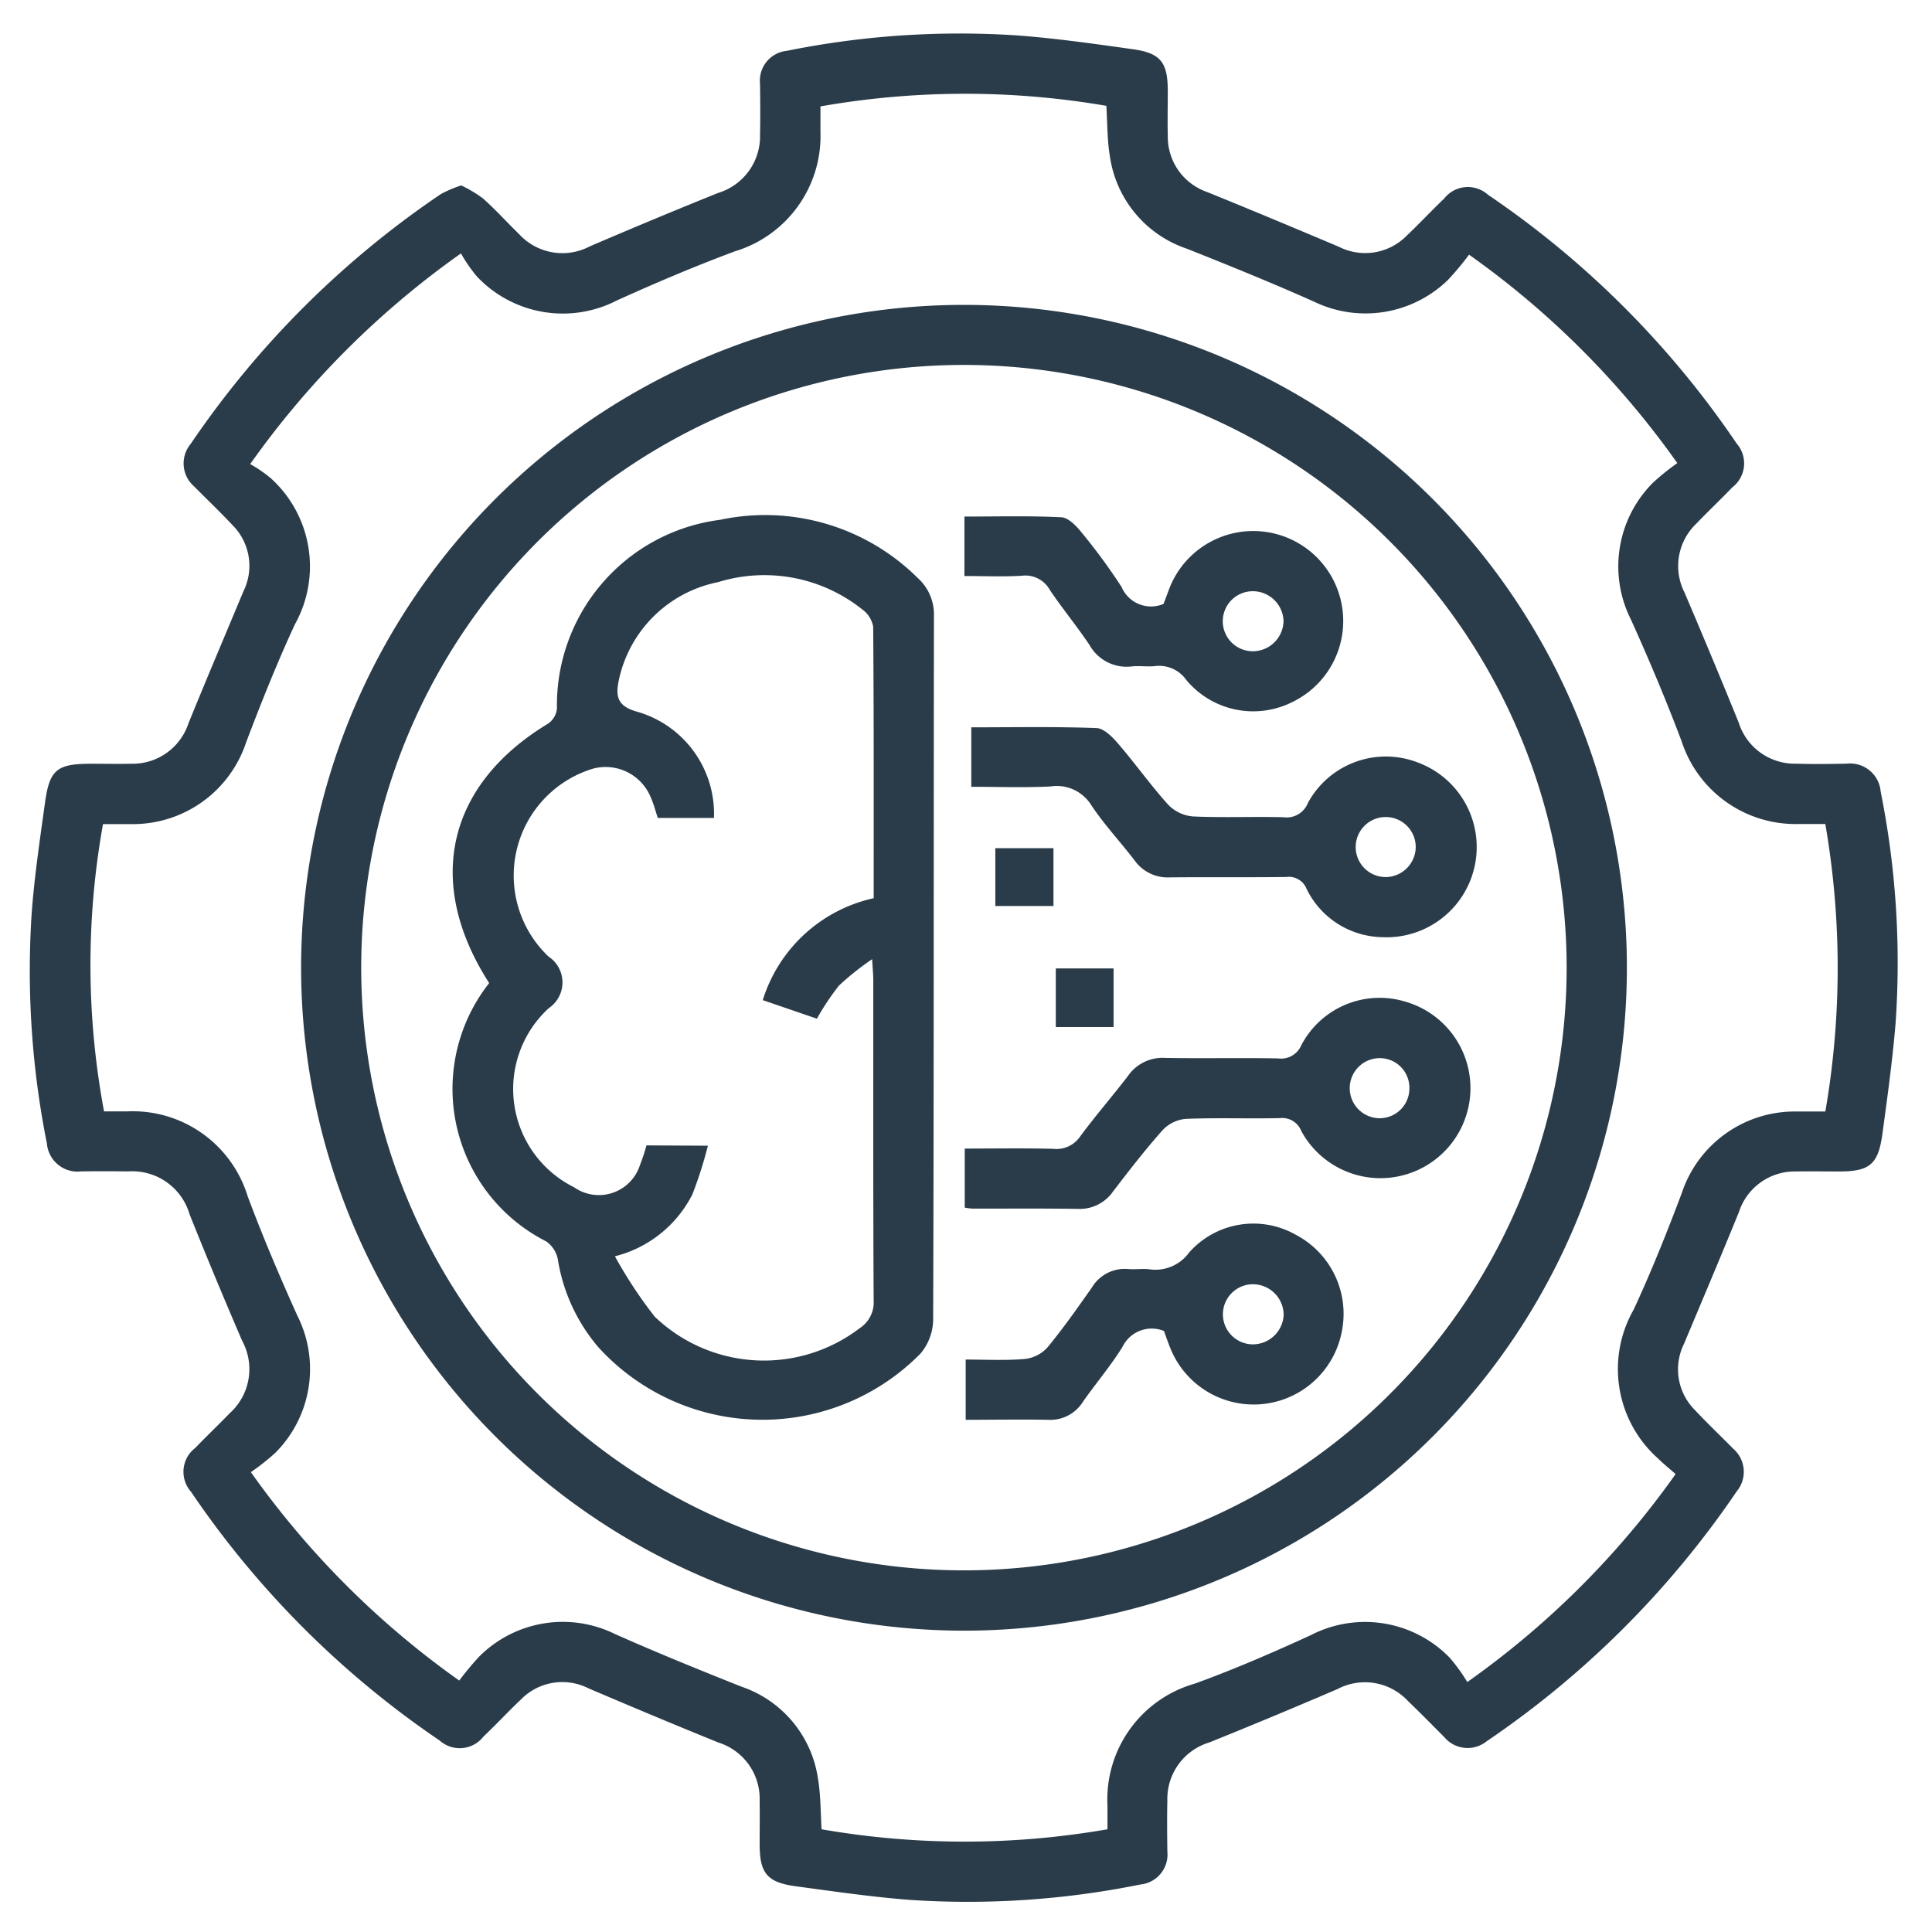
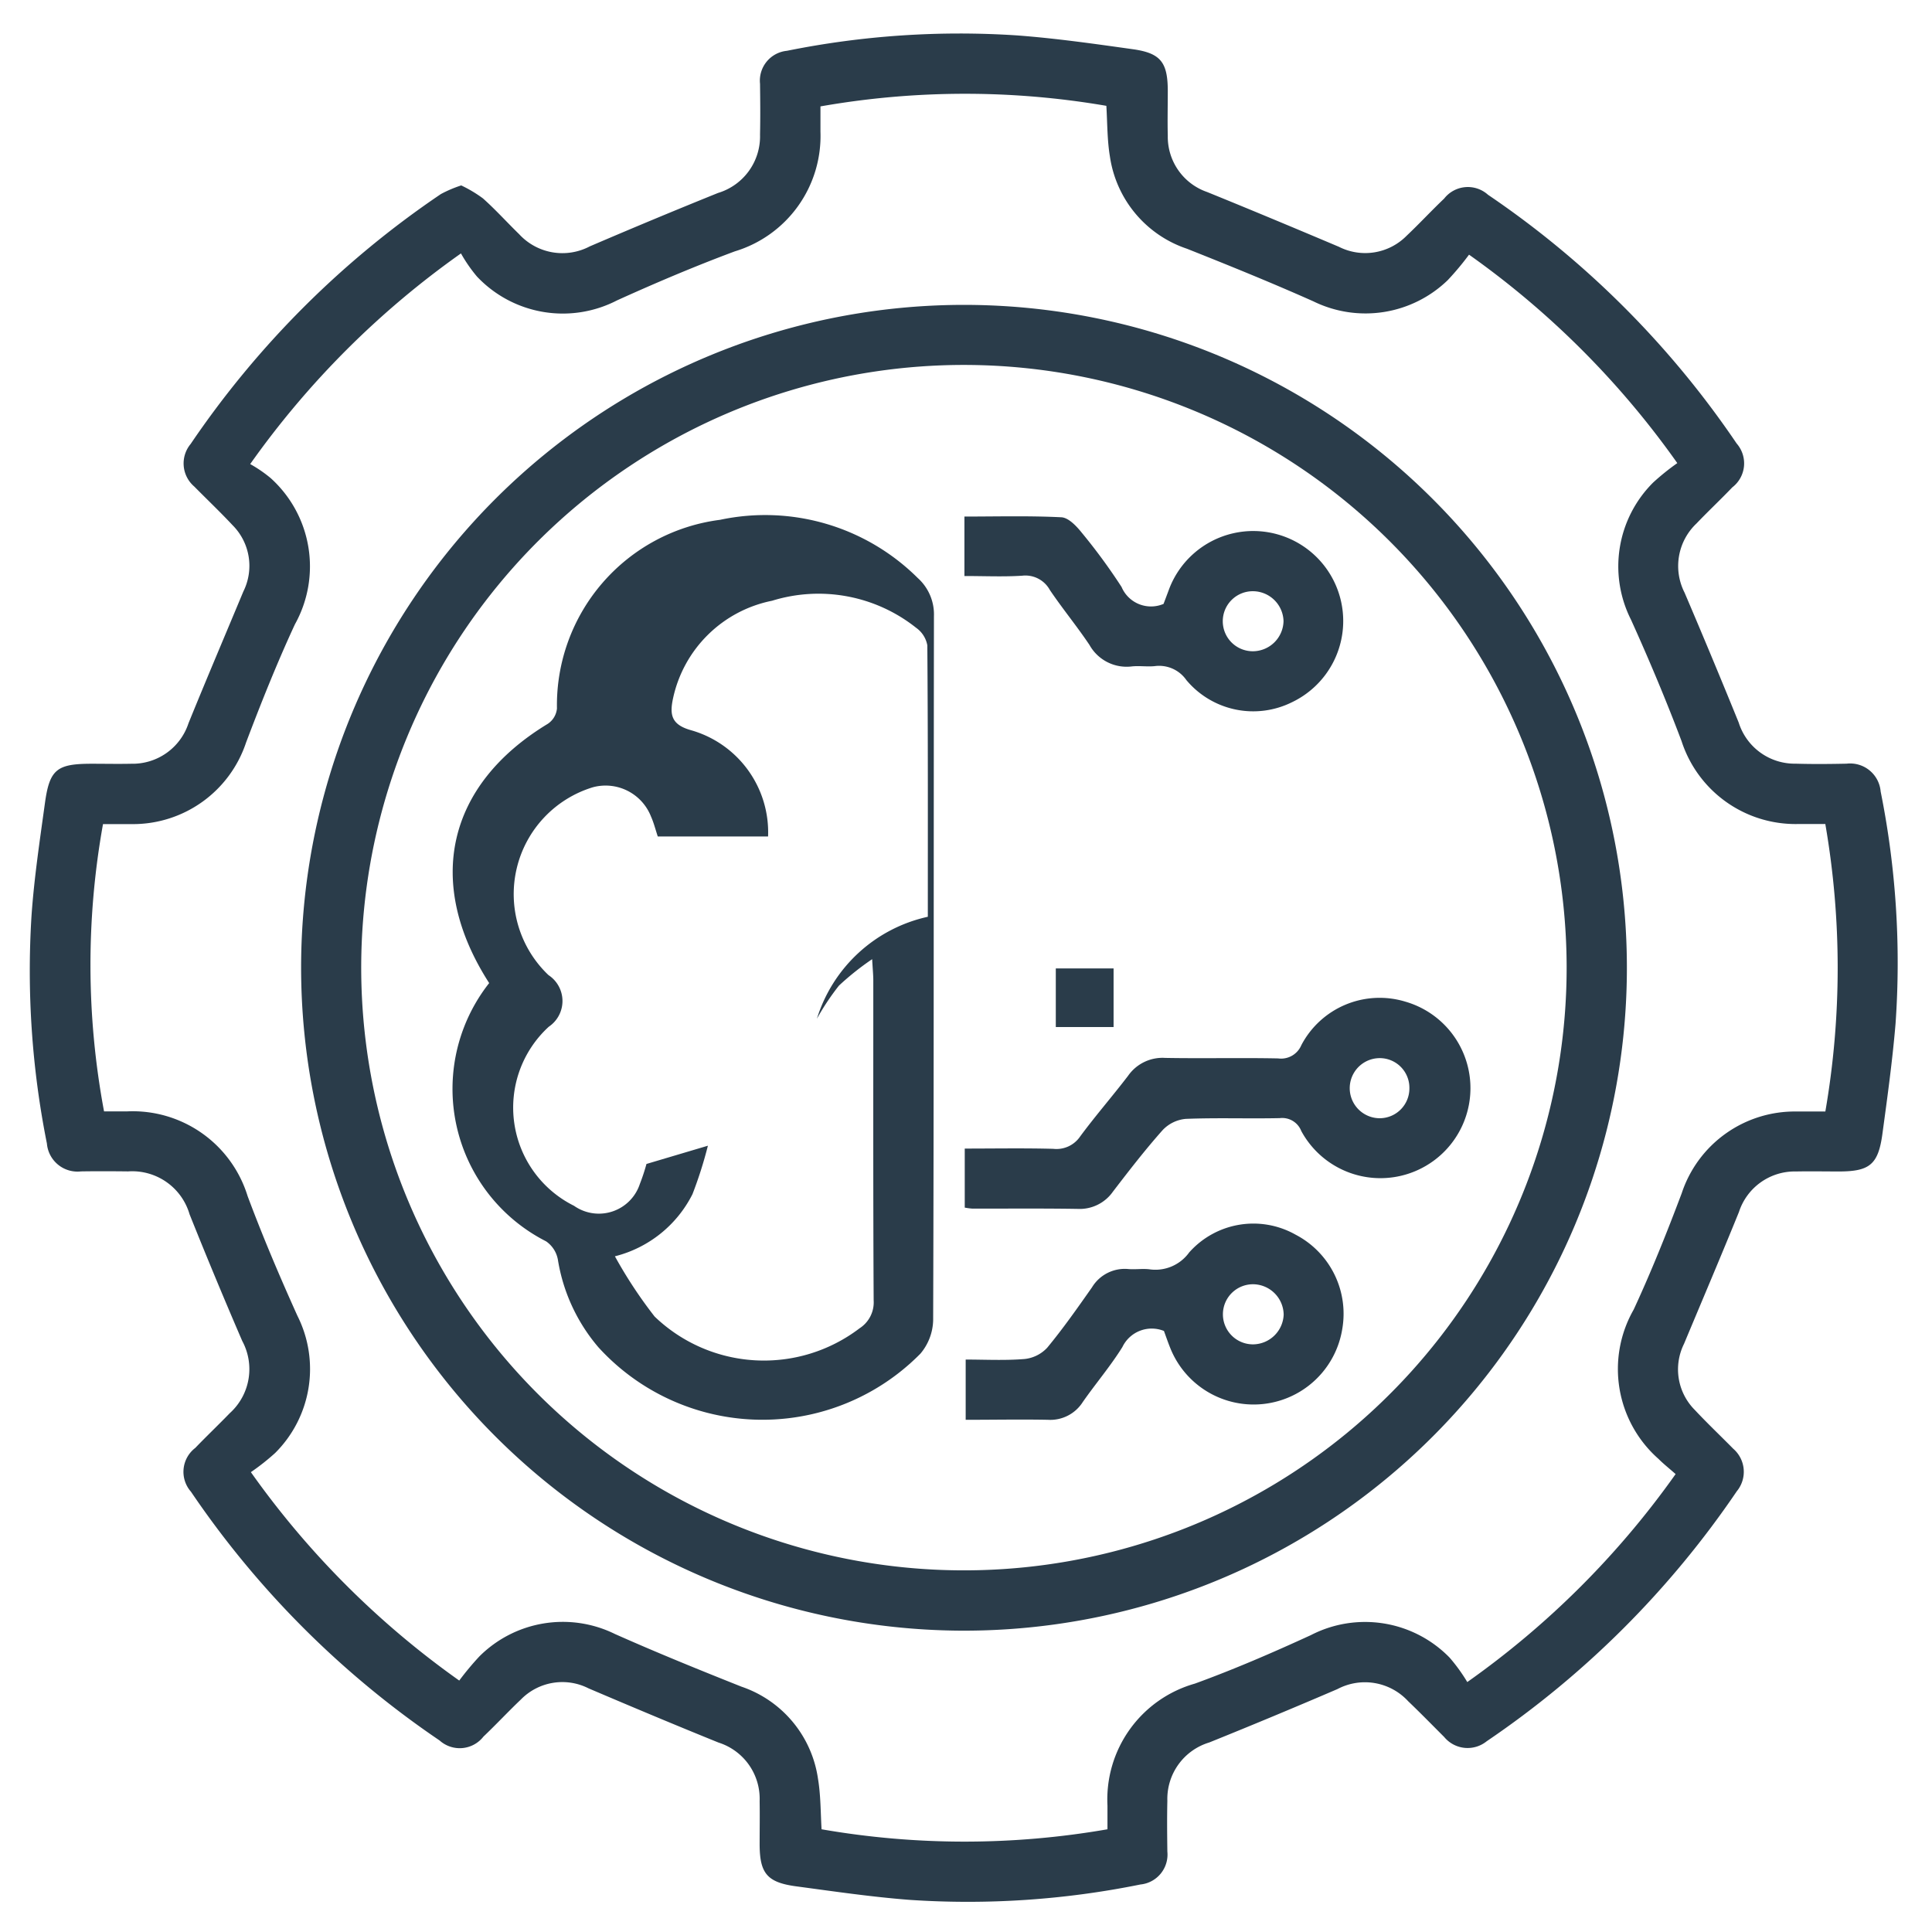
<svg xmlns="http://www.w3.org/2000/svg" width="54" height="54" viewBox="0 0 54 54">
  <defs>
    <clipPath id="a">
      <rect width="54" height="54" fill="#2a3c4a" />
    </clipPath>
  </defs>
  <g clip-path="url(#a)">
    <path d="M17.965,10.875a3.634,3.634,0,0,1,.609.363c.353.314.671.668,1.012,1a1.642,1.642,0,0,0,1.976.342q1.784-.766,3.585-1.493A1.651,1.651,0,0,0,26.32,9.456c.011-.473.006-.947,0-1.421a.838.838,0,0,1,.752-.921,24.365,24.365,0,0,1,6.436-.43c1.082.081,2.159.235,3.235.386.776.109.971.367.974,1.158,0,.421-.011.842,0,1.263a1.632,1.632,0,0,0,1.1,1.57c1.232.5,2.458,1.013,3.683,1.531a1.627,1.627,0,0,0,1.894-.31c.357-.337.692-.7,1.047-1.037a.841.841,0,0,1,1.225-.108,26,26,0,0,1,6.951,6.953.844.844,0,0,1-.121,1.225c-.327.342-.673.666-1,1.009a1.637,1.637,0,0,0-.335,1.934q.773,1.81,1.514,3.634a1.641,1.641,0,0,0,1.593,1.147c.473.014.947.01,1.421,0a.856.856,0,0,1,.953.779,24.271,24.271,0,0,1,.416,6.489c-.086,1.029-.228,2.055-.367,3.079-.116.854-.355,1.048-1.2,1.051-.4,0-.807-.008-1.21,0a1.64,1.64,0,0,0-1.6,1.133c-.5,1.231-1.021,2.455-1.534,3.682a1.605,1.605,0,0,0,.3,1.85c.347.371.717.722,1.074,1.084a.853.853,0,0,1,.1,1.189,26.208,26.208,0,0,1-6.991,6.988.849.849,0,0,1-1.187-.119c-.335-.335-.666-.674-1.007-1a1.643,1.643,0,0,0-1.976-.34q-1.784.767-3.585,1.493a1.647,1.647,0,0,0-1.17,1.628c-.011.473-.006.947,0,1.421a.84.84,0,0,1-.753.92,24.251,24.251,0,0,1-6.436.431c-1.064-.081-2.124-.237-3.183-.379-.814-.109-1.021-.362-1.024-1.169,0-.4.007-.807,0-1.211A1.648,1.648,0,0,0,25.162,54.4c-1.216-.492-2.425-1-3.633-1.515a1.62,1.62,0,0,0-1.893.311c-.356.338-.692.7-1.047,1.037a.841.841,0,0,1-1.225.108,26.038,26.038,0,0,1-6.95-6.954.84.84,0,0,1,.121-1.223c.316-.329.647-.643.964-.971a1.658,1.658,0,0,0,.348-2.02q-.759-1.759-1.471-3.538a1.669,1.669,0,0,0-1.718-1.2c-.438-.005-.877-.007-1.316,0a.858.858,0,0,1-.954-.779,24.612,24.612,0,0,1-.429-6.385c.074-1.047.231-2.089.374-3.13.13-.945.334-1.1,1.308-1.1.368,0,.737.008,1.105,0a1.645,1.645,0,0,0,1.6-1.133c.5-1.231,1.022-2.455,1.533-3.682a1.608,1.608,0,0,0-.3-1.851c-.347-.371-.716-.722-1.074-1.084a.849.849,0,0,1-.1-1.187A26.087,26.087,0,0,1,17.4,11.118a3.406,3.406,0,0,1,.57-.242M56.1,28.726c-.274,0-.533,0-.792,0a3.348,3.348,0,0,1-3.231-2.318c-.432-1.145-.908-2.276-1.412-3.391a3.306,3.306,0,0,1,.618-3.836,6.779,6.779,0,0,1,.675-.543,24.339,24.339,0,0,0-5.821-5.826,7.879,7.879,0,0,1-.595.712,3.306,3.306,0,0,1-3.753.594c-1.166-.52-2.35-1-3.537-1.472A3.205,3.205,0,0,1,36.1,10.072c-.077-.46-.071-.934-.1-1.42a23.324,23.324,0,0,0-7.991.016c0,.259,0,.484,0,.709a3.368,3.368,0,0,1-2.392,3.342c-1.114.415-2.211.88-3.294,1.371a3.3,3.3,0,0,1-3.915-.667,4.189,4.189,0,0,1-.447-.646,24.587,24.587,0,0,0-5.891,5.888,3.728,3.728,0,0,1,.572.392,3.324,3.324,0,0,1,.678,4.087c-.5,1.079-.942,2.186-1.364,3.3a3.332,3.332,0,0,1-3.2,2.284c-.273,0-.546,0-.8,0a22.261,22.261,0,0,0,.029,8.029c.21,0,.433,0,.657,0a3.36,3.36,0,0,1,3.356,2.369c.422,1.13.895,2.243,1.391,3.343a3.311,3.311,0,0,1-.622,3.837,6.433,6.433,0,0,1-.678.535,24.411,24.411,0,0,0,5.824,5.825,8.178,8.178,0,0,1,.562-.674,3.3,3.3,0,0,1,3.79-.627c1.166.519,2.35,1,3.537,1.472A3.2,3.2,0,0,1,27.94,55.41c.077.46.072.934.1,1.413a23.312,23.312,0,0,0,7.991,0c0-.247,0-.455,0-.663a3.364,3.364,0,0,1,2.442-3.408c1.1-.4,2.179-.867,3.244-1.356a3.3,3.3,0,0,1,3.877.629,4.848,4.848,0,0,1,.494.683,24.314,24.314,0,0,0,5.823-5.813c-.19-.168-.342-.287-.478-.424a3.348,3.348,0,0,1-.694-4.174c.493-1.063.929-2.154,1.342-3.25a3.327,3.327,0,0,1,3.2-2.286c.274,0,.548,0,.815,0a23.554,23.554,0,0,0,0-8.03" transform="translate(-5.077 -5.694)" fill="#2a3c4a" />
    <path d="M59.844,79.075A18.528,18.528,0,1,1,78.225,97.619,18.54,18.54,0,0,1,59.844,79.075M78.386,62.242a16.846,16.846,0,1,0,16.83,16.793,16.853,16.853,0,0,0-16.83-16.793" transform="translate(-51.428 -52.042)" fill="#2a3c4a" />
-     <path d="M90.9,115.524c-1.81-2.812-1.179-5.541,1.638-7.247a.58.58,0,0,0,.256-.429,5.223,5.223,0,0,1,4.559-5.273,6.048,6.048,0,0,1,5.524,1.625,1.369,1.369,0,0,1,.454,1.068c-.01,6.56,0,13.119-.022,19.679a1.5,1.5,0,0,1-.356.934,6.2,6.2,0,0,1-9-.178,4.98,4.98,0,0,1-1.133-2.449.791.791,0,0,0-.331-.513,4.779,4.779,0,0,1-1.591-7.216m6.115,4.544a11.651,11.651,0,0,1-.431,1.354,3.339,3.339,0,0,1-2.168,1.737,12.639,12.639,0,0,0,1.11,1.684,4.41,4.41,0,0,0,5.727.329.863.863,0,0,0,.395-.784c-.016-2.981-.009-5.963-.01-8.944,0-.148-.016-.3-.032-.59a7.72,7.72,0,0,0-.928.739,6.99,6.99,0,0,0-.616.925L98.547,116a4.189,4.189,0,0,1,3.1-2.849c0-2.54.006-5.064-.014-7.588a.768.768,0,0,0-.313-.489,4.384,4.384,0,0,0-4.026-.756,3.54,3.54,0,0,0-2.767,2.722c-.1.462-.054.745.513.9a2.967,2.967,0,0,1,2.142,2.967H95.612c-.066-.2-.112-.385-.189-.557a1.364,1.364,0,0,0-1.621-.82,3.122,3.122,0,0,0-1.244,5.252.866.866,0,0,1,.008,1.442,3.065,3.065,0,0,0,.706,5.006,1.206,1.206,0,0,0,1.839-.611,5.553,5.553,0,0,0,.185-.559Z" transform="translate(-77.227 -88.046)" fill="#2a3c4a" />
+     <path d="M90.9,115.524c-1.81-2.812-1.179-5.541,1.638-7.247a.58.58,0,0,0,.256-.429,5.223,5.223,0,0,1,4.559-5.273,6.048,6.048,0,0,1,5.524,1.625,1.369,1.369,0,0,1,.454,1.068c-.01,6.56,0,13.119-.022,19.679a1.5,1.5,0,0,1-.356.934,6.2,6.2,0,0,1-9-.178,4.98,4.98,0,0,1-1.133-2.449.791.791,0,0,0-.331-.513,4.779,4.779,0,0,1-1.591-7.216m6.115,4.544a11.651,11.651,0,0,1-.431,1.354,3.339,3.339,0,0,1-2.168,1.737,12.639,12.639,0,0,0,1.11,1.684,4.41,4.41,0,0,0,5.727.329.863.863,0,0,0,.395-.784c-.016-2.981-.009-5.963-.01-8.944,0-.148-.016-.3-.032-.59a7.72,7.72,0,0,0-.928.739,6.99,6.99,0,0,0-.616.925a4.189,4.189,0,0,1,3.1-2.849c0-2.54.006-5.064-.014-7.588a.768.768,0,0,0-.313-.489,4.384,4.384,0,0,0-4.026-.756,3.54,3.54,0,0,0-2.767,2.722c-.1.462-.054.745.513.9a2.967,2.967,0,0,1,2.142,2.967H95.612c-.066-.2-.112-.385-.189-.557a1.364,1.364,0,0,0-1.621-.82,3.122,3.122,0,0,0-1.244,5.252.866.866,0,0,1,.008,1.442,3.065,3.065,0,0,0,.706,5.006,1.206,1.206,0,0,0,1.839-.611,5.553,5.553,0,0,0,.185-.559Z" transform="translate(-77.227 -88.046)" fill="#2a3c4a" />
    <path d="M191.75,204.2v-1.654c.838,0,1.657-.015,2.474.007a.8.8,0,0,0,.754-.349c.427-.578.9-1.12,1.337-1.692a1.173,1.173,0,0,1,1.036-.5c1.052.019,2.105-.007,3.157.014a.614.614,0,0,0,.649-.369,2.471,2.471,0,0,1,2.91-1.217,2.516,2.516,0,1,1-2.911,3.615.572.572,0,0,0-.6-.36c-.877.019-1.755-.014-2.63.021a1.014,1.014,0,0,0-.645.314c-.489.55-.94,1.134-1.388,1.718a1.135,1.135,0,0,1-.989.484c-.982-.016-1.964-.006-2.947-.008a1.9,1.9,0,0,1-.206-.028m12.427-3.334a.829.829,0,0,0-.822-.844.84.84,0,0,0-.011,1.68.832.832,0,0,0,.833-.836" transform="translate(-164.785 -170.443)" fill="#2a3c4a" />
-     <path d="M193.052,146.188v-1.664c1.17,0,2.338-.023,3.5.021.212.008.45.255.613.445.479.558.906,1.162,1.4,1.707a1.086,1.086,0,0,0,.691.318c.839.038,1.682,0,2.523.022a.638.638,0,0,0,.682-.4,2.477,2.477,0,0,1,3.069-1.131,2.521,2.521,0,0,1-1,4.883,2.4,2.4,0,0,1-2.107-1.35.531.531,0,0,0-.563-.332c-1.086.014-2.173,0-3.259.011a1.136,1.136,0,0,1-.99-.481c-.394-.515-.842-.992-1.2-1.529a1.136,1.136,0,0,0-1.14-.532c-.73.038-1.463.01-2.222.01m12.425,1.676a.839.839,0,1,0-.817.847.847.847,0,0,0,.817-.847" transform="translate(-165.904 -124.195)" fill="#2a3c4a" />
    <path d="M191.684,104.285v-1.658c.905,0,1.808-.025,2.708.02.2.01.419.242.565.423a16.424,16.424,0,0,1,1.119,1.525.894.894,0,0,0,1.174.473c.039-.105.1-.264.158-.422a2.515,2.515,0,1,1,3.438,3.167,2.435,2.435,0,0,1-2.959-.616.926.926,0,0,0-.888-.389c-.208.02-.422-.014-.63.007a1.189,1.189,0,0,1-1.19-.6c-.351-.524-.754-1.012-1.107-1.535a.779.779,0,0,0-.772-.4c-.52.034-1.044.009-1.614.009m8.917,1.259a.86.86,0,0,0-.835-.834.839.839,0,1,0,.009,1.677.861.861,0,0,0,.826-.843" transform="translate(-164.728 -88.189)" fill="#2a3c4a" />
    <path d="M197.448,246.208a.909.909,0,0,0-1.154.451c-.332.534-.745,1.018-1.106,1.535a1.076,1.076,0,0,1-.975.5c-.753-.015-1.507,0-2.3,0v-1.684c.537,0,1.093.03,1.643-.015a1.008,1.008,0,0,0,.636-.316c.446-.539.849-1.115,1.252-1.688a1.069,1.069,0,0,1,1.023-.51c.192.015.388-.016.578.006a1.163,1.163,0,0,0,1.115-.471,2.4,2.4,0,0,1,2.977-.495,2.492,2.492,0,0,1,1.3,2.645,2.509,2.509,0,0,1-4.806.521c-.065-.161-.121-.325-.176-.476m3.346-.456a.863.863,0,0,0-.821-.849.84.84,0,1,0-.02,1.679.865.865,0,0,0,.841-.83" transform="translate(-164.922 -209.01)" fill="#2a3c4a" />
-     <rect width="1.625" height="1.616" transform="translate(27.82 23.707)" fill="#2a3c4a" />
    <rect width="1.615" height="1.638" transform="translate(29.51 27.068)" fill="#2a3c4a" />
  </g>
</svg>